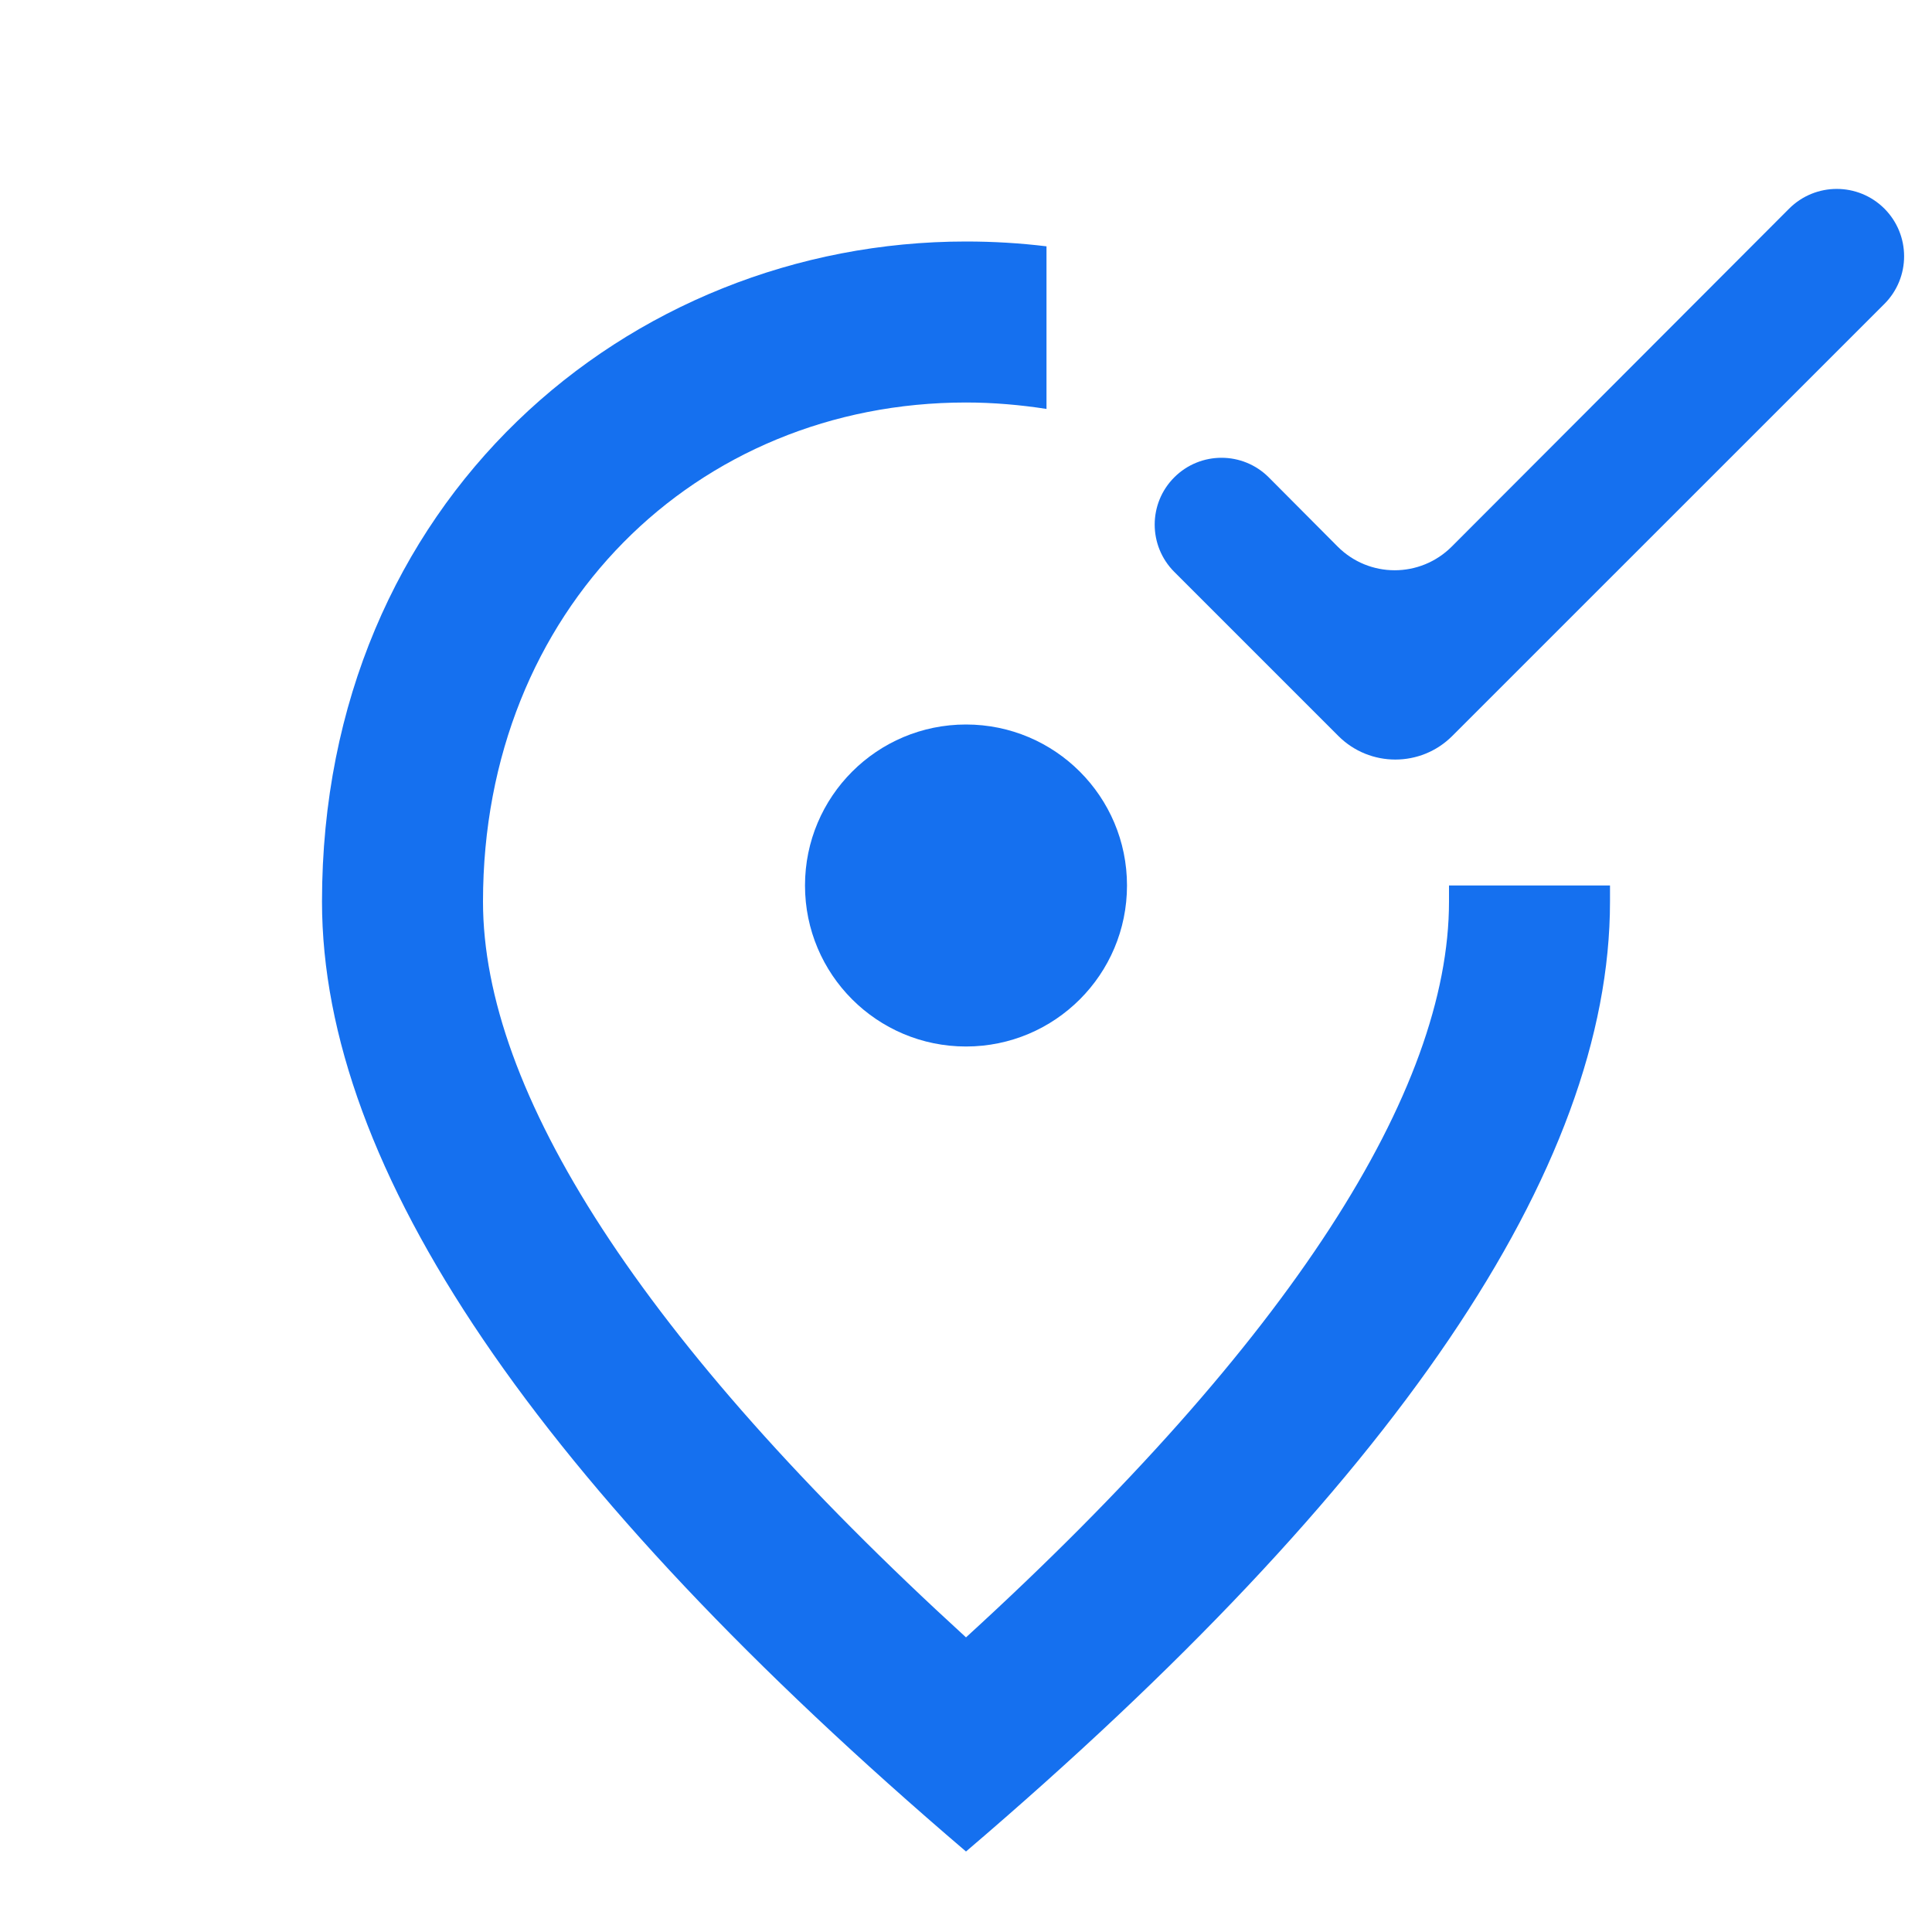
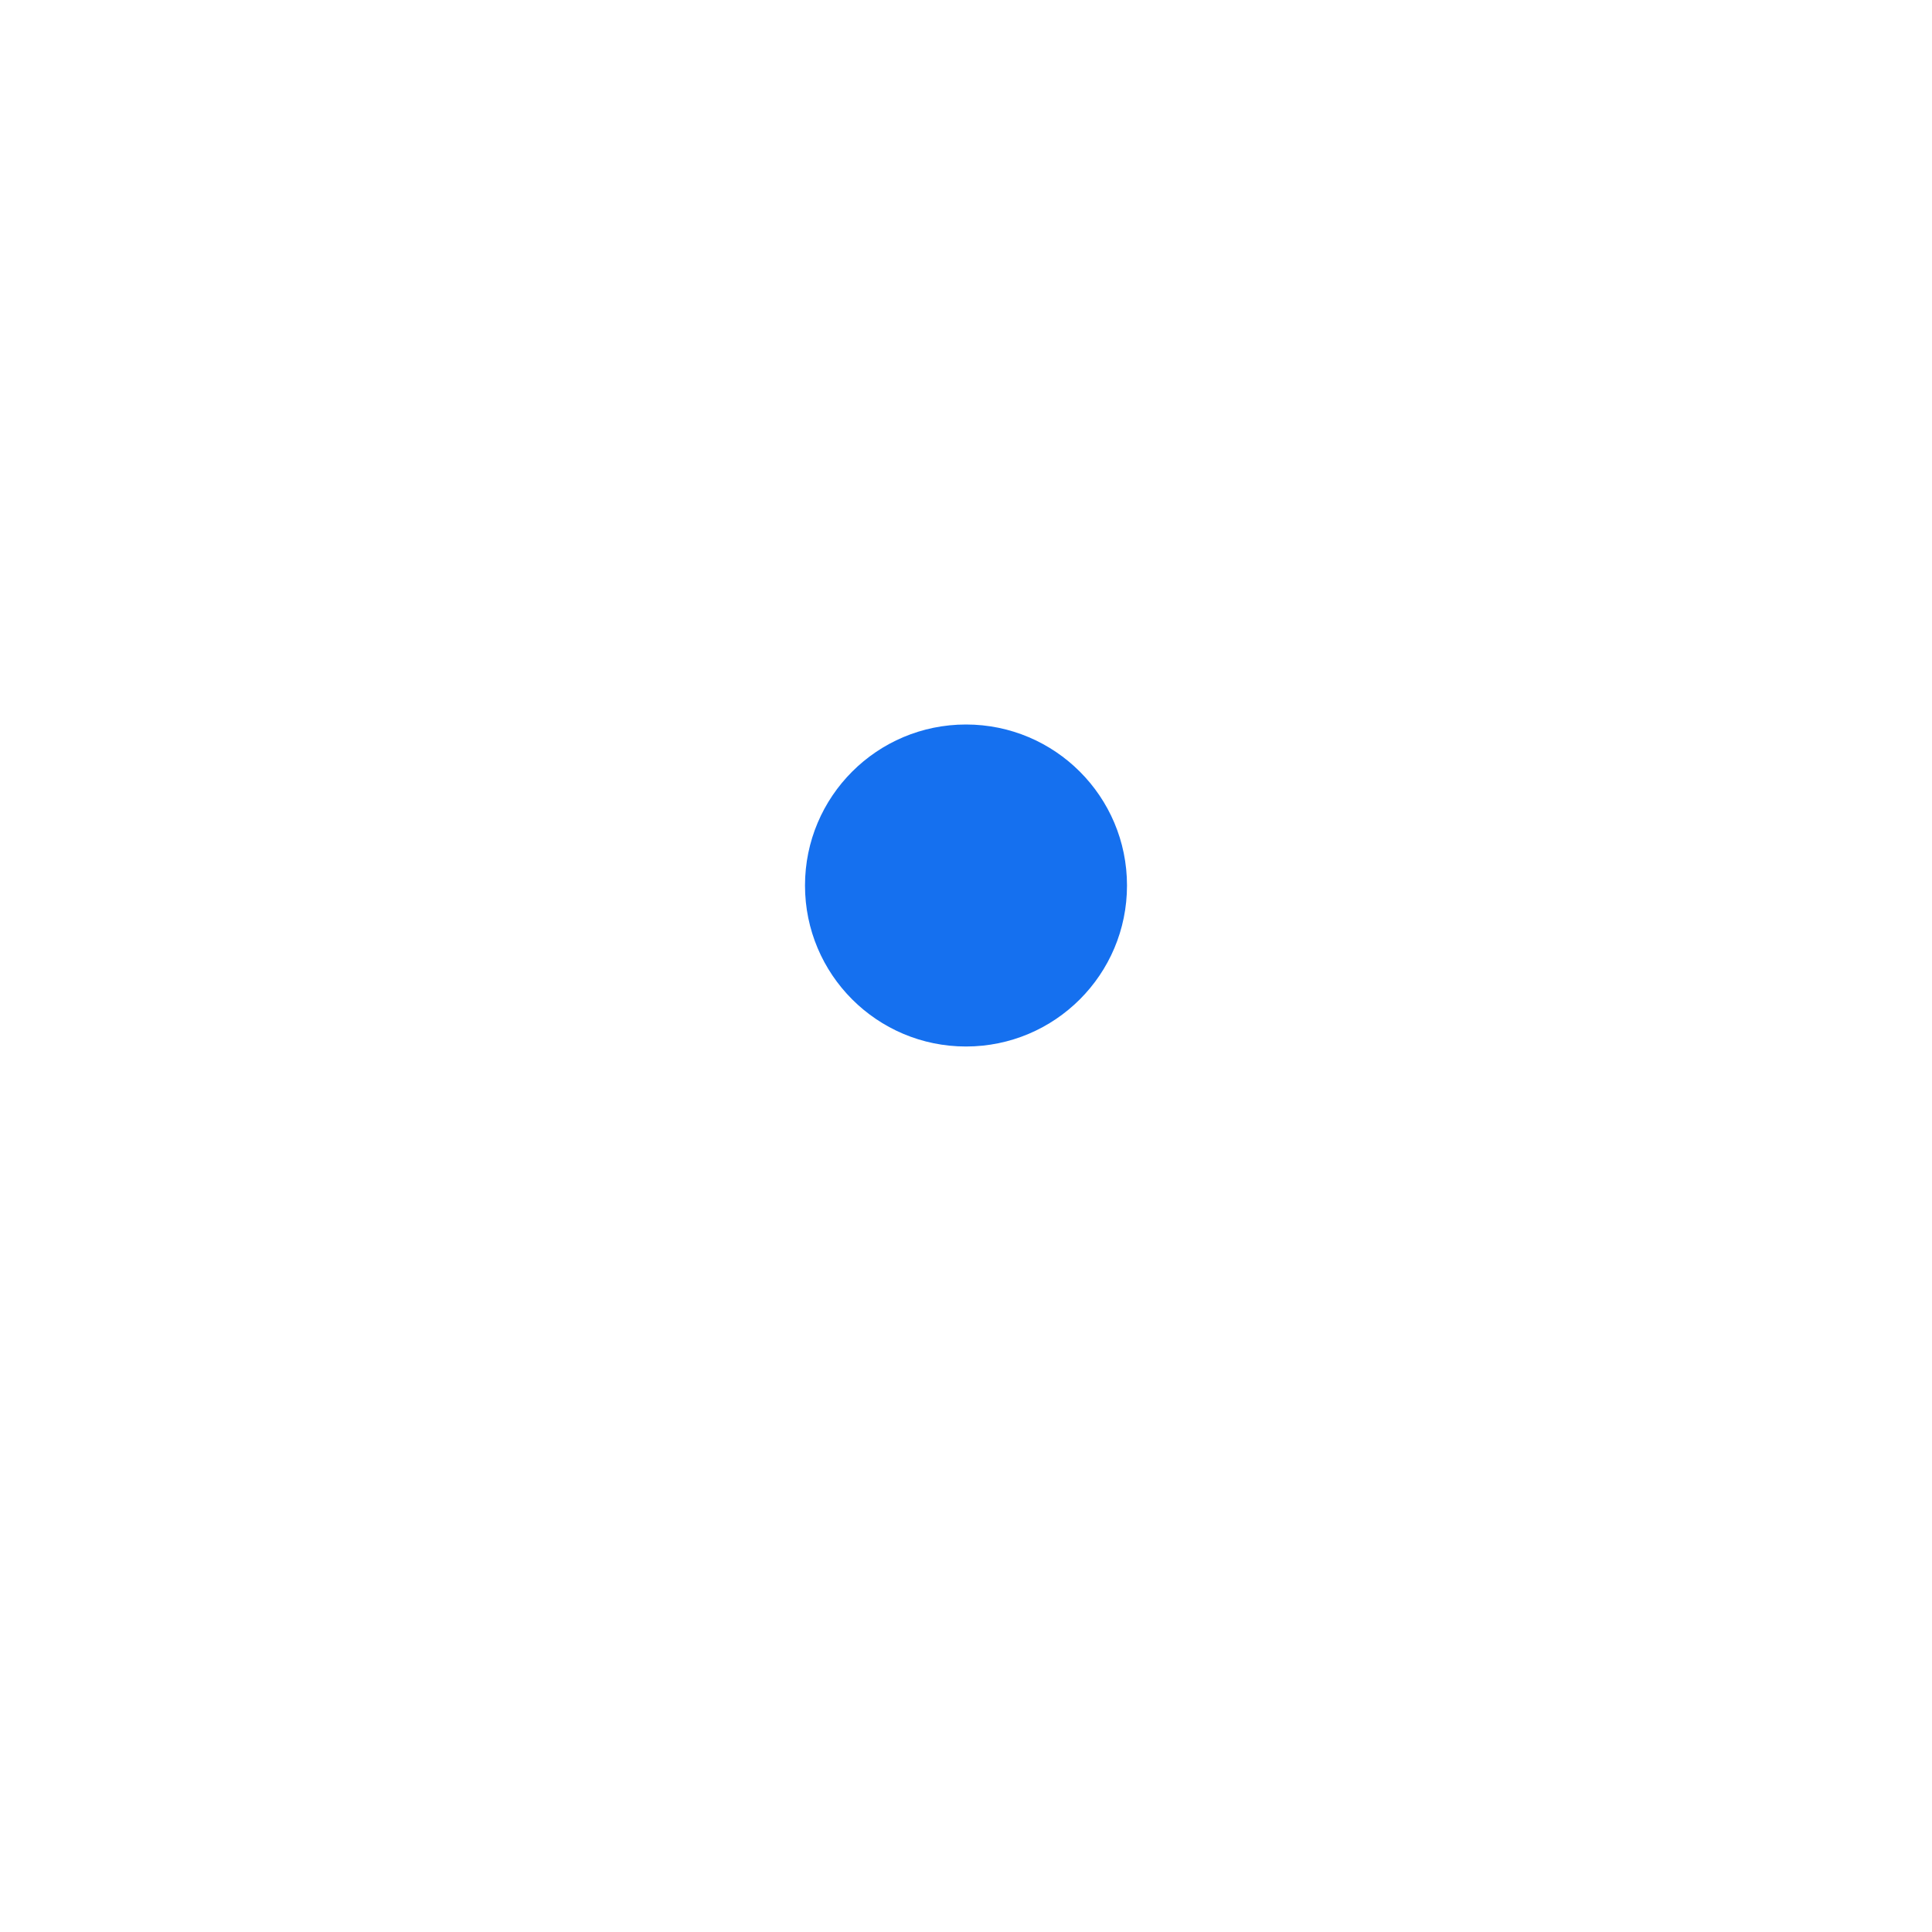
<svg xmlns="http://www.w3.org/2000/svg" width="24" height="24" viewBox="0 0 24 24" fill="none">
-   <path d="M18 11C18 11.07 18 11.13 18 11.2C18 13.54 16.05 16.64 12 20.34C7.95 16.64 6 13.55 6 11.2C6 7.57 8.65 5 12 5C12.34 5 12.68 5.03 13 5.08V3.06C12.67 3.02 12.34 3 12 3C7.8 3 4 6.22 4 11.2C4 14.52 6.67 18.45 12 23C17.33 18.45 20 14.52 20 11.2C20 11.13 20 11.07 20 11H18Z" fill="#1570EF" />
  <path d="M12 13C13.105 13 14 12.105 14 11C14 9.895 13.105 9 12 9C10.895 9 10 9.895 10 11C10 12.105 10.895 13 12 13Z" fill="#1570EF" />
-   <path d="M18.034 6.79C17.642 7.182 17.008 7.182 16.617 6.79L15.762 5.931C15.438 5.606 14.912 5.605 14.587 5.93C14.263 6.254 14.263 6.779 14.587 7.104L16.626 9.143C17.017 9.533 17.65 9.533 18.04 9.143L23.409 3.775C23.735 3.448 23.735 2.919 23.409 2.592C23.082 2.265 22.552 2.265 22.225 2.592L18.034 6.79Z" fill="#1570EF" />
</svg>